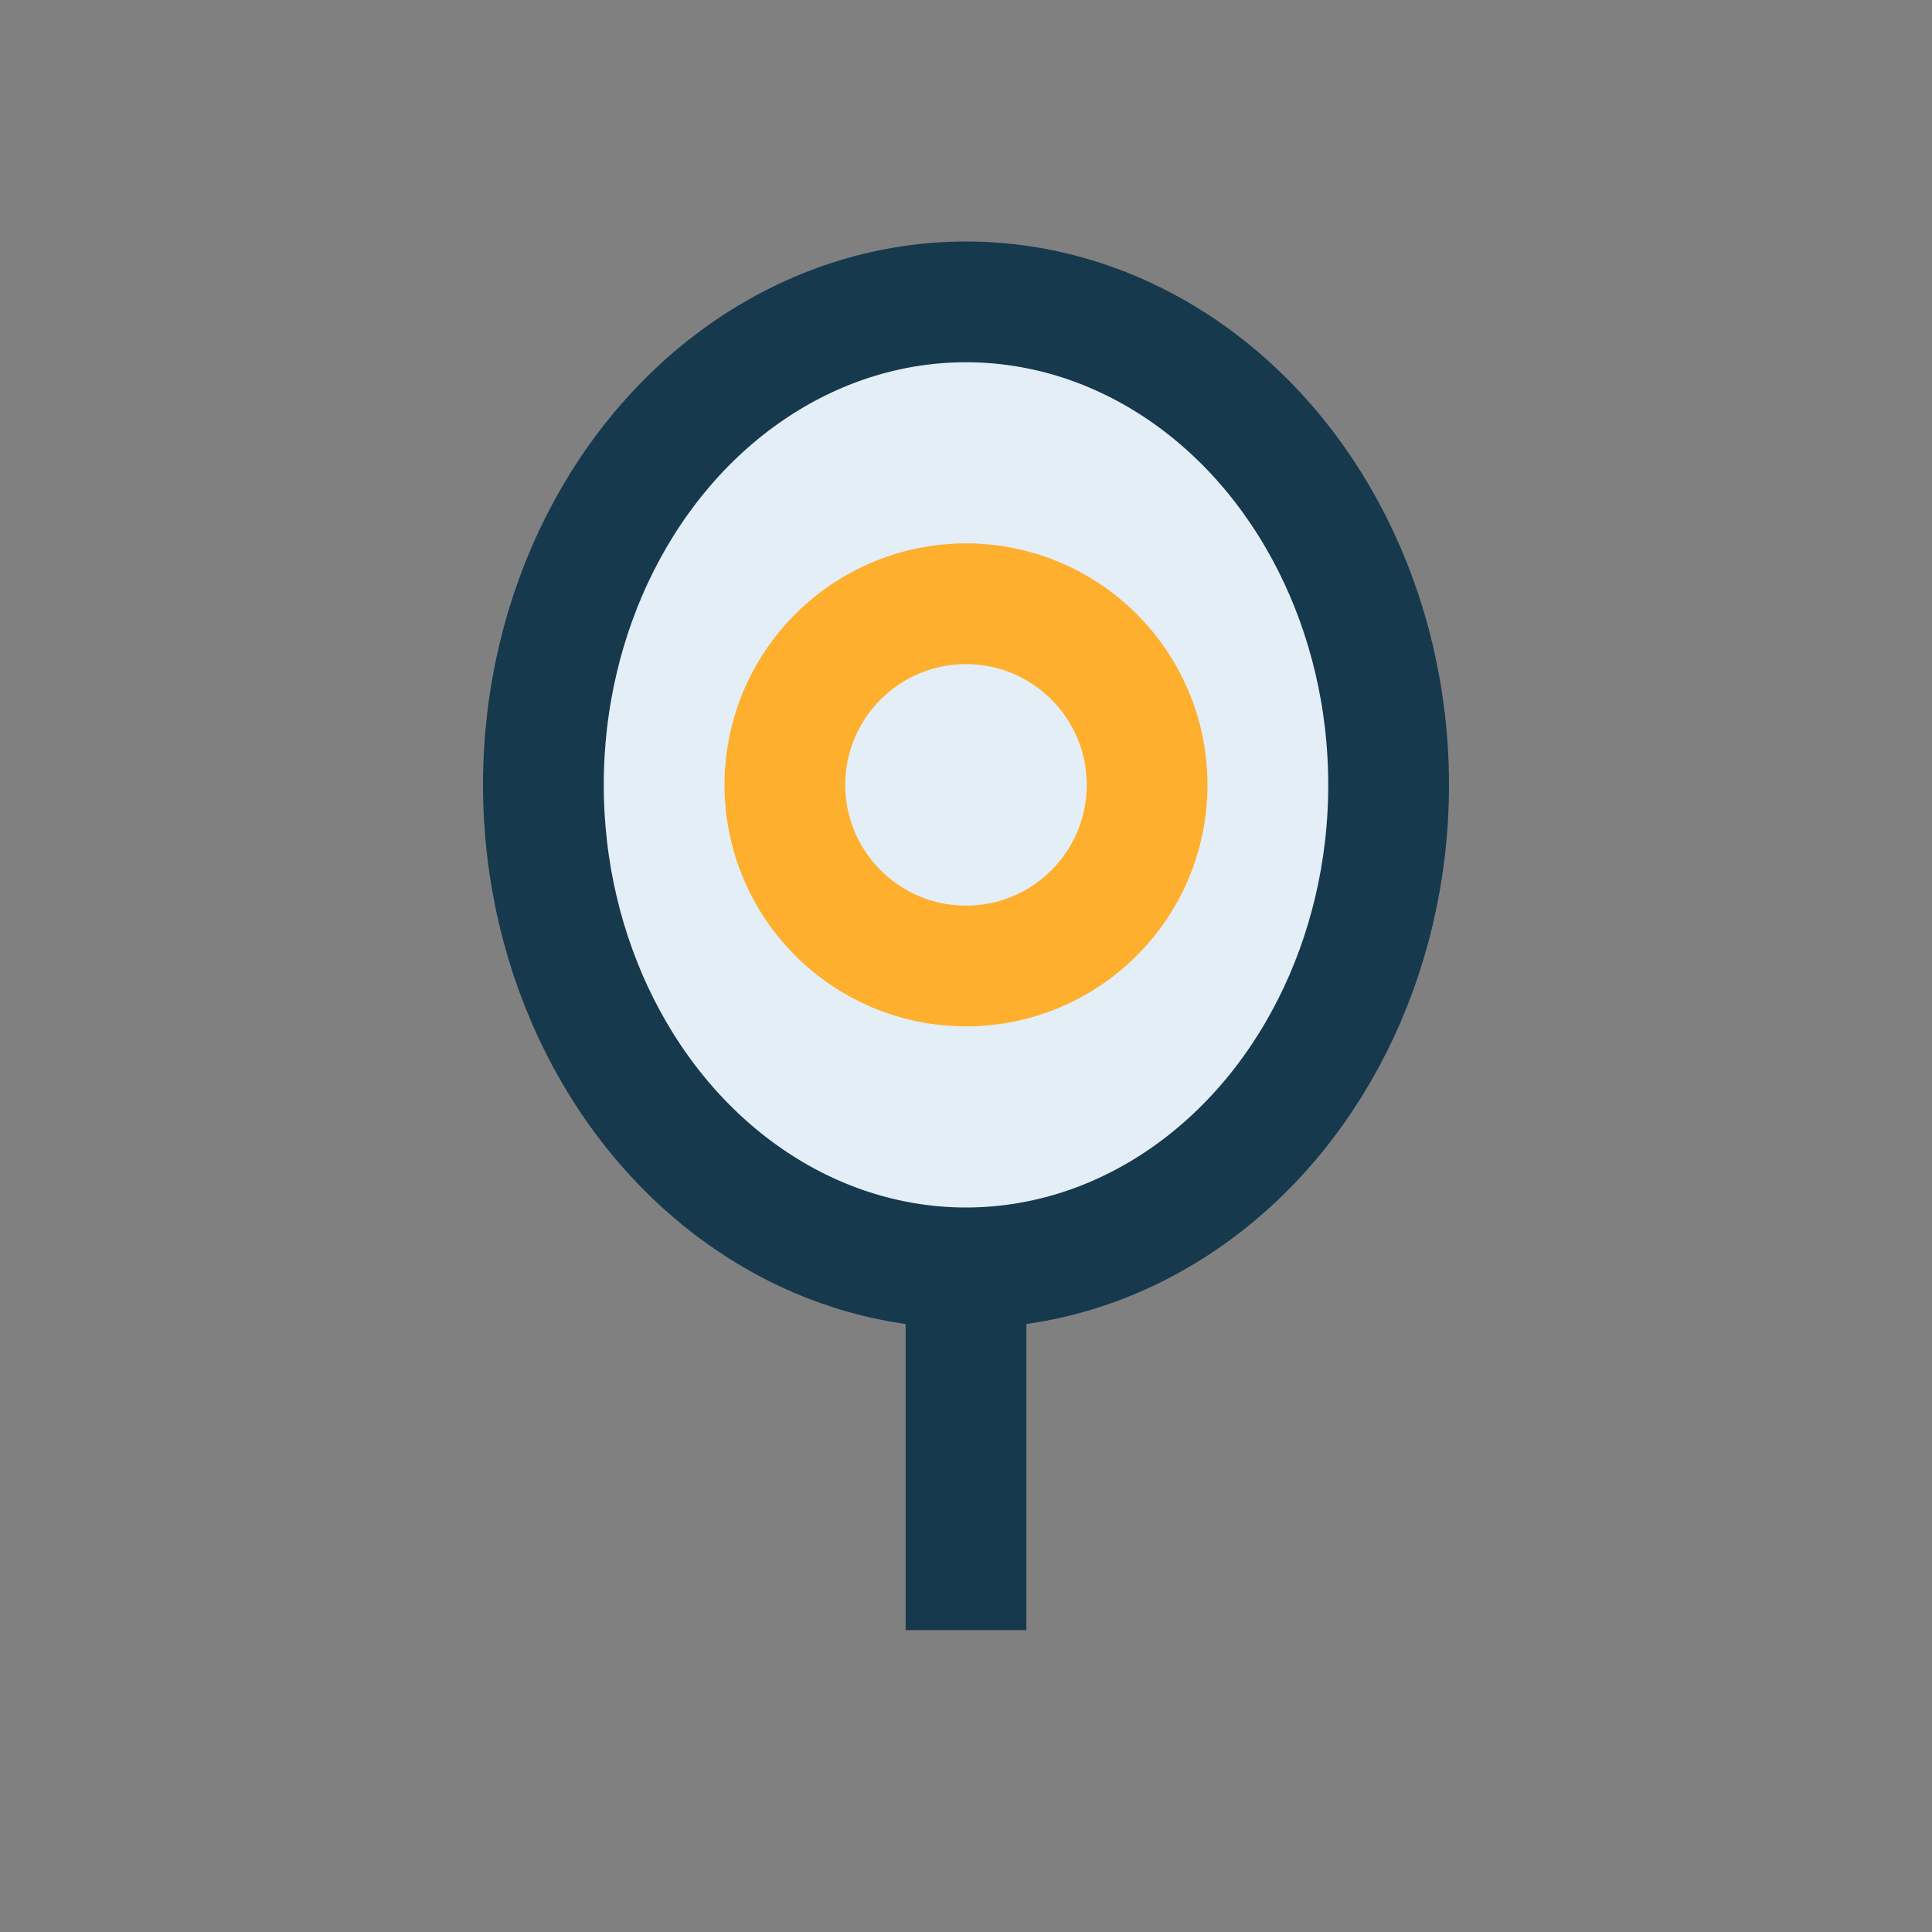
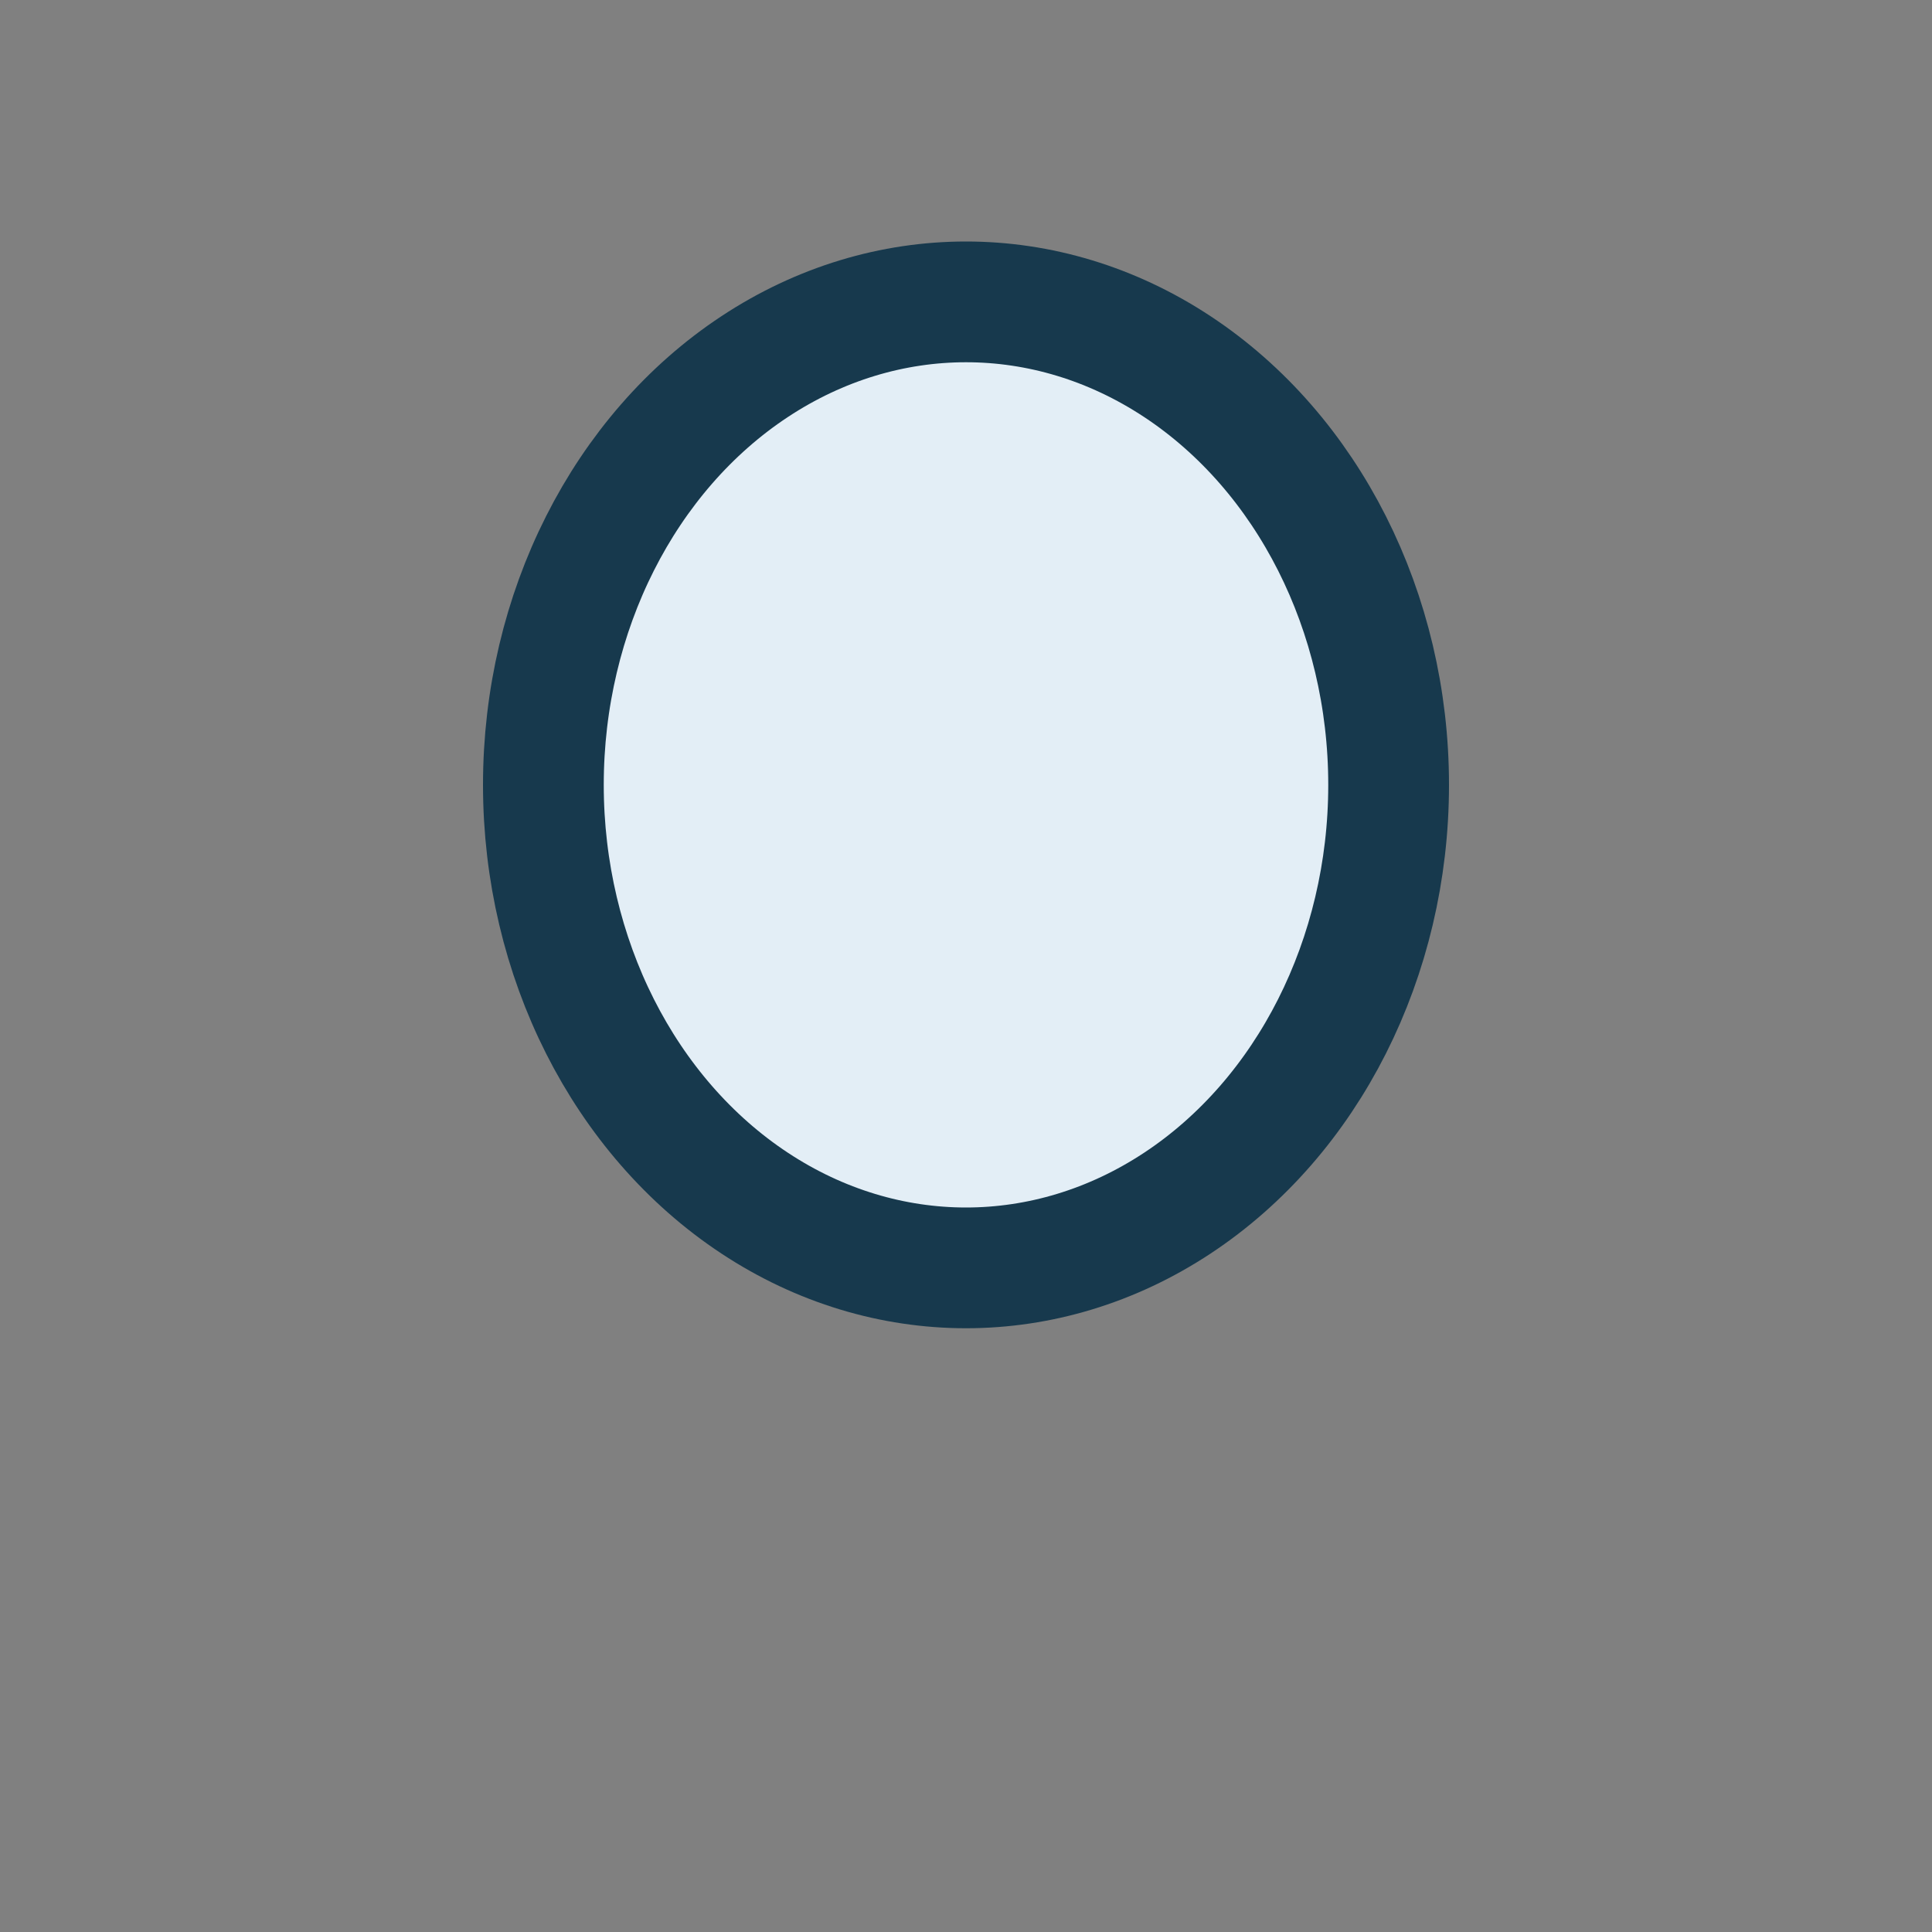
<svg xmlns="http://www.w3.org/2000/svg" width="32" height="32" viewBox="0 0 32 32">
  <rect x="0" y="0" width="32" height="32" fill="#808080" stroke="none" />
  <ellipse cx="16" cy="13" rx="7" ry="8" fill="#e3eef6" stroke="#17394d" stroke-width="2" />
-   <circle cx="16" cy="13" r="3" fill="none" stroke="#ffaf2e" stroke-width="2" />
-   <path d="M16 21v6" stroke="#17394d" stroke-width="2" />
</svg>